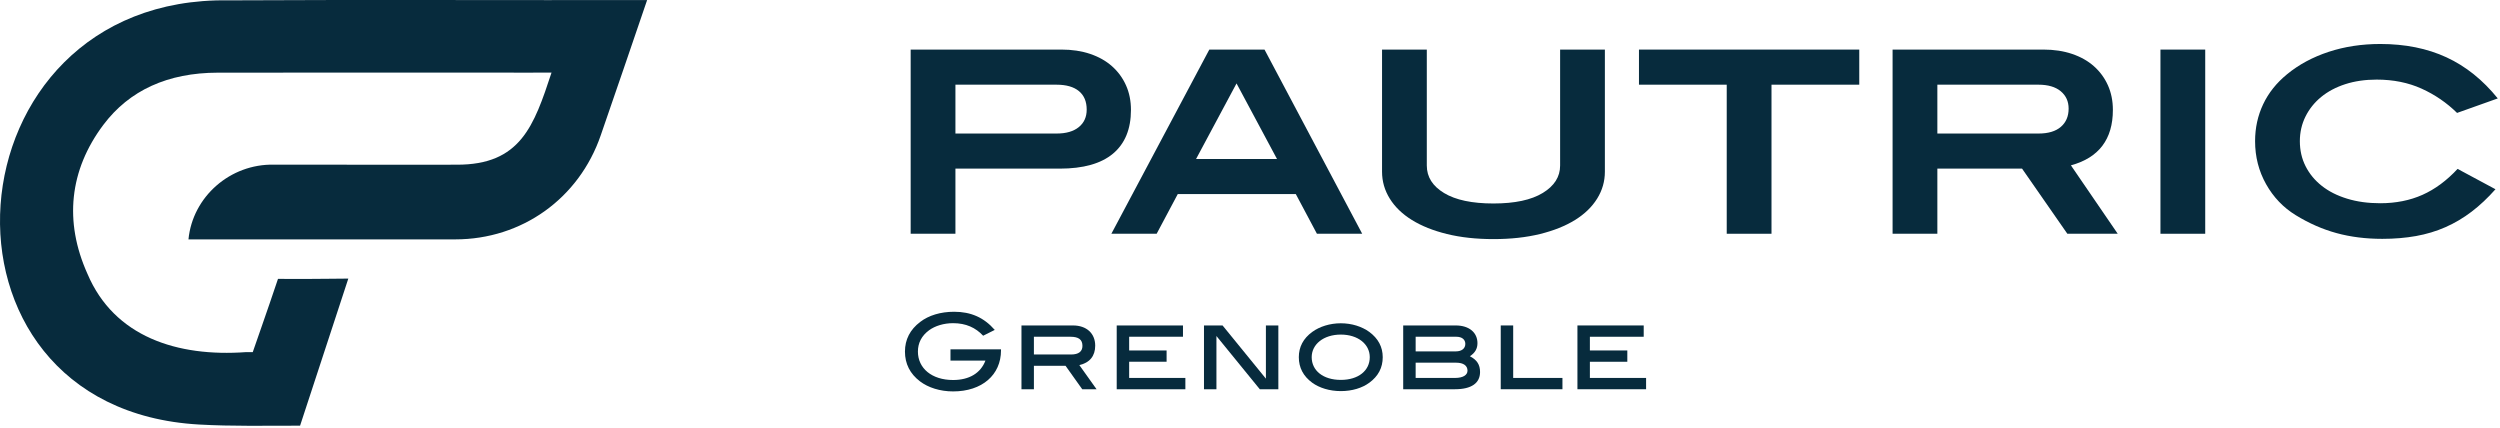
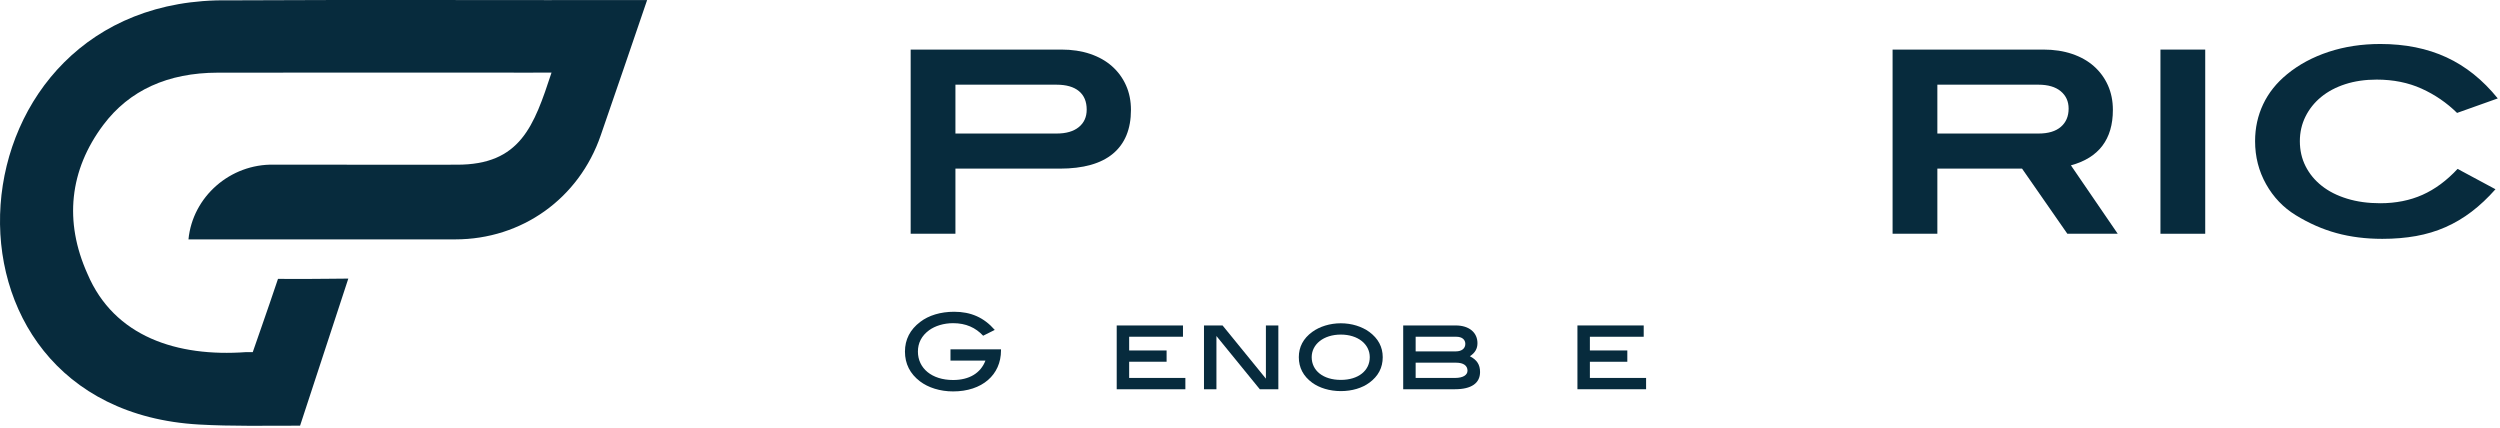
<svg xmlns="http://www.w3.org/2000/svg" xmlns:ns1="http://www.serif.com/" width="100%" height="100%" viewBox="0 0 777 133" xml:space="preserve" style="fill-rule:evenodd;clip-rule:evenodd;stroke-linejoin:round;stroke-miterlimit:2;">
  <g id="Calque-1" ns1:id="Calque 1">
    <path d="M93.262,132.301c-10.462,0 -21.181,0.219 -31.418,-0.359c-88.347,-4.994 -79.169,-133.263 9.234,-131.835c38.825,-0.225 90.75,-0.015 130.044,-0.084c-4.757,14.097 -9.61,28.013 -14.425,42.069c-6.76,19.619 -24.503,32.303 -45.21,32.309l-82.912,0c1.3,-13.309 13.034,-23.528 26.578,-23.225c14.544,-0.003 41.972,0.047 56.809,0.013c19.825,0.056 23.985,-12.041 29.453,-28.619c-1.528,-0.016 -5.553,-0.016 -6.903,0.006l-55.537,-0.012c-13.772,-0 -27.541,0.006 -41.313,0.022c-15.515,0.025 -27.475,5.484 -35.543,16.225c-10.547,14.05 -12.254,30.062 -4.932,46.309c8.319,19.606 27.972,25.862 49.235,24.322c-0.003,-0 2.134,-0 2.134,-0l2.644,-7.597c1.787,-5.028 3.503,-10.203 5.2,-15.169c5.375,0.075 10.69,0.01 16.053,-0.037l5.803,-0.053c-4.459,13.506 -10.647,32.365 -14.994,45.715" style="fill:#072b3d;fill-rule:nonzero;" />
    <path d="M335.295,39.502c1.634,-1.331 2.45,-3.14 2.45,-5.434c0,-2.5 -0.803,-4.419 -2.412,-5.75c-1.607,-1.331 -3.938,-1.997 -6.994,-1.997l-31.391,0l0,15.181l31.469,0c2.95,0 5.244,-0.668 6.878,-2m3.519,-22.75c2.659,0.897 4.928,2.175 6.797,3.835c1.872,1.662 3.322,3.637 4.35,5.931c1.028,2.294 1.54,4.838 1.54,7.628c0,5.96 -1.856,10.491 -5.572,13.6c-3.715,3.11 -9.237,4.666 -16.565,4.666l-32.416,-0l0,20.24l-13.912,0l-0,-57.243l46.884,-0c3.266,-0 6.231,0.45 8.894,1.343" style="fill:#072b3d;fill-rule:nonzero;" />
-     <path d="M384.314,25.925l-12.572,23.482l25.144,-0l-12.572,-23.482Zm24.984,46.725l-6.562,-12.334l-36.685,-0l-6.562,12.334l-14.075,0l30.44,-57.24l17.157,-0l30.359,57.24l-14.072,0Z" style="fill:#072b3d;fill-rule:nonzero;" />
-     <path d="M496.386,61.74c-1.61,2.585 -3.9,4.797 -6.878,6.641c-2.979,1.847 -6.604,3.297 -10.872,4.35c-4.269,1.053 -9.094,1.581 -14.469,1.581c-5.375,0 -10.2,-0.528 -14.469,-1.581c-4.269,-1.053 -7.894,-2.503 -10.869,-4.35c-2.981,-1.844 -5.275,-4.056 -6.881,-6.641c-1.606,-2.581 -2.409,-5.375 -2.409,-8.381l-0,-37.95l13.912,0l0,36.053c0,3.531 1.794,6.378 5.378,8.538c3.585,2.162 8.697,3.243 15.338,3.243c6.641,0 11.753,-1.093 15.337,-3.281c3.585,-2.187 5.379,-5.022 5.379,-8.5l-0,-36.053l13.912,0l0,37.95c0,3.006 -0.803,5.8 -2.409,8.381" style="fill:#072b3d;fill-rule:nonzero;" />
-     <path d="M550.582,26.32l0,46.331l-13.915,0l-0,-46.331l-27.275,-0l-0,-10.909l68.468,-0l0,10.909l-27.278,-0Z" style="fill:#072b3d;fill-rule:nonzero;" />
    <path d="M640.516,39.423c1.606,-1.384 2.412,-3.275 2.412,-5.671c0,-2.238 -0.819,-4.035 -2.45,-5.394c-1.637,-1.36 -3.953,-2.038 -6.959,-2.038l-31.388,0l0,15.182l31.466,-0c3.006,-0 5.312,-0.694 6.919,-2.079m2.015,33.229l-14.072,-20.241l-26.328,-0l0,20.241l-13.915,-0l-0,-57.244l46.884,-0c3.269,-0 6.231,0.45 8.894,1.347c2.662,0.897 4.928,2.175 6.8,3.834c1.872,1.663 3.322,3.638 4.35,5.931c1.025,2.294 1.54,4.838 1.54,7.632c0,9.121 -4.346,14.868 -13.043,17.24l14.547,21.26l-15.657,-0Z" style="fill:#072b3d;fill-rule:nonzero;" />
    <rect x="671.468" y="15.41" width="13.916" height="57.241" style="fill:#072b3d;" />
    <path d="M763.655,35.096c-3.215,-3.163 -6.893,-5.678 -11.031,-7.55c-4.134,-1.869 -8.787,-2.806 -13.953,-2.806c-3.584,-0 -6.841,0.475 -9.766,1.422c-2.921,0.95 -5.428,2.281 -7.509,3.993c-2.081,1.713 -3.703,3.744 -4.862,6.088c-1.16,2.347 -1.738,4.89 -1.738,7.631c0,2.844 0.591,5.441 1.778,7.788c1.185,2.343 2.856,4.375 5.019,6.087c2.159,1.713 4.784,3.044 7.869,3.991c3.081,0.95 6.522,1.425 10.315,1.425c4.85,-0 9.225,-0.872 13.125,-2.61c3.9,-1.74 7.538,-4.428 10.913,-8.065l11.778,6.325c-2.372,2.687 -4.838,5.009 -7.394,6.956c-2.556,1.953 -5.269,3.559 -8.14,4.825c-2.875,1.266 -5.929,2.184 -9.172,2.766c-3.244,0.581 -6.735,0.871 -10.475,0.871c-5.113,0 -9.844,-0.593 -14.194,-1.781c-4.347,-1.184 -8.581,-3.044 -12.697,-5.572c-3.869,-2.372 -6.944,-5.587 -9.225,-9.647c-2.278,-4.056 -3.416,-8.509 -3.416,-13.359c0,-4.112 0.835,-7.934 2.504,-11.466c1.668,-3.531 4.146,-6.64 7.434,-9.331c3.653,-3.003 7.956,-5.322 12.909,-6.956c4.957,-1.634 10.307,-2.45 16.05,-2.45c7.75,-0 14.613,1.381 20.597,4.15c5.981,2.766 11.294,7.025 15.931,12.769l-12.65,4.506Z" style="fill:#072b3d;fill-rule:nonzero;" />
    <path d="M296.217,121.652c-4.063,-0 -7.738,-1.194 -10.284,-3.128c-3.094,-2.353 -4.672,-5.447 -4.672,-9.25c-0,-3.738 1.578,-6.832 4.737,-9.219c2.644,-2.031 6.319,-3.159 10.541,-3.159c5.222,-0 9.25,1.775 12.634,5.64l-3.609,1.806c-2.353,-2.515 -5.35,-3.9 -9.347,-3.9c-2.9,0 -5.578,0.838 -7.447,2.191c-2.319,1.709 -3.481,3.934 -3.481,6.641c-0,5.19 4.319,8.831 10.928,8.831c5.062,-0 8.575,-2.159 10.056,-6.025l-10.862,-0l-0,-3.516l15.7,0l-0,0.357c-0,7.575 -5.869,12.731 -14.894,12.731" style="fill:#072b3d;fill-rule:nonzero;" />
-     <path d="M336.424,107.501c-0,-1.966 -1.194,-2.838 -3.741,-2.838l-11.347,0l0,5.513l11.572,-0c2.322,-0 3.516,-0.934 3.516,-2.675m-0.066,13.475l-5.19,-7.288l-9.832,0l0,7.288l-3.865,-0l-0,-19.825l16.018,-0c4.225,-0 6.9,2.481 6.9,6.284c0,3.191 -1.709,5.322 -4.934,6.028l5.353,7.513l-4.45,-0Z" style="fill:#072b3d;fill-rule:nonzero;" />
    <path d="M347.074,120.974l0,-19.825l20.597,0l0,3.513l-16.728,-0l0,4.259l11.635,0l-0,3.513l-11.635,-0l0,5.028l17.472,-0l0,3.512l-21.341,0Z" style="fill:#072b3d;fill-rule:nonzero;" />
    <path d="M391.542,120.974l-13.475,-16.537l-0,16.537l-3.869,0l-0,-19.825l5.772,0l13.472,16.538l-0,-16.538l3.868,0l0,19.825l-5.768,0Z" style="fill:#072b3d;fill-rule:nonzero;" />
    <path d="M416.729,103.988c-5.384,0 -9.056,3.032 -9.056,7.025c0,4.16 3.544,7.06 9.056,7.06c5.479,-0 8.994,-2.9 8.994,-7.06c0,-4.028 -3.644,-7.025 -8.994,-7.025m8.863,14.957c-2.222,1.643 -5.35,2.609 -8.863,2.609c-3.515,0 -6.671,-0.997 -8.896,-2.609c-2.772,-2.032 -4.16,-4.675 -4.16,-7.932c0,-3.187 1.388,-5.831 4.191,-7.865c2.256,-1.644 5.45,-2.675 8.865,-2.675c3.416,-0 6.575,1.031 8.832,2.675c2.772,2.034 4.19,4.678 4.19,7.865c0,3.257 -1.384,5.9 -4.159,7.932" style="fill:#072b3d;fill-rule:nonzero;" />
    <path d="M456.1,115.204c0,-1.544 -1.225,-2.482 -3.547,-2.482l-12.569,0l0,4.741l12.247,0c2.485,0 3.869,-0.903 3.869,-2.259m-0.678,-8.316c-0,-1.353 -1.031,-2.225 -2.803,-2.225l-12.635,0l0,4.547l12.507,-0c1.837,-0 2.931,-0.934 2.931,-2.322m4.578,8.738c0,3.446 -2.675,5.35 -7.769,5.35l-16.118,-0l-0,-19.825l16.312,-0c4.256,-0 6.769,2.256 6.769,5.512c-0,1.706 -0.741,3 -2.353,4.059c2.19,1.132 3.159,2.613 3.159,4.904" style="fill:#072b3d;fill-rule:nonzero;" />
-     <path d="M466.429,120.974l-0,-19.825l3.869,0l-0,16.313l15.309,-0l-0,3.512l-19.178,0Z" style="fill:#072b3d;fill-rule:nonzero;" />
    <path d="M490.268,120.974l-0,-19.825l20.596,0l0,3.513l-16.728,-0l0,4.259l11.635,0l-0,3.513l-11.635,-0l0,5.028l17.469,-0l0,3.512l-21.337,0Z" style="fill:#072b3d;fill-rule:nonzero;" />
  </g>
</svg>